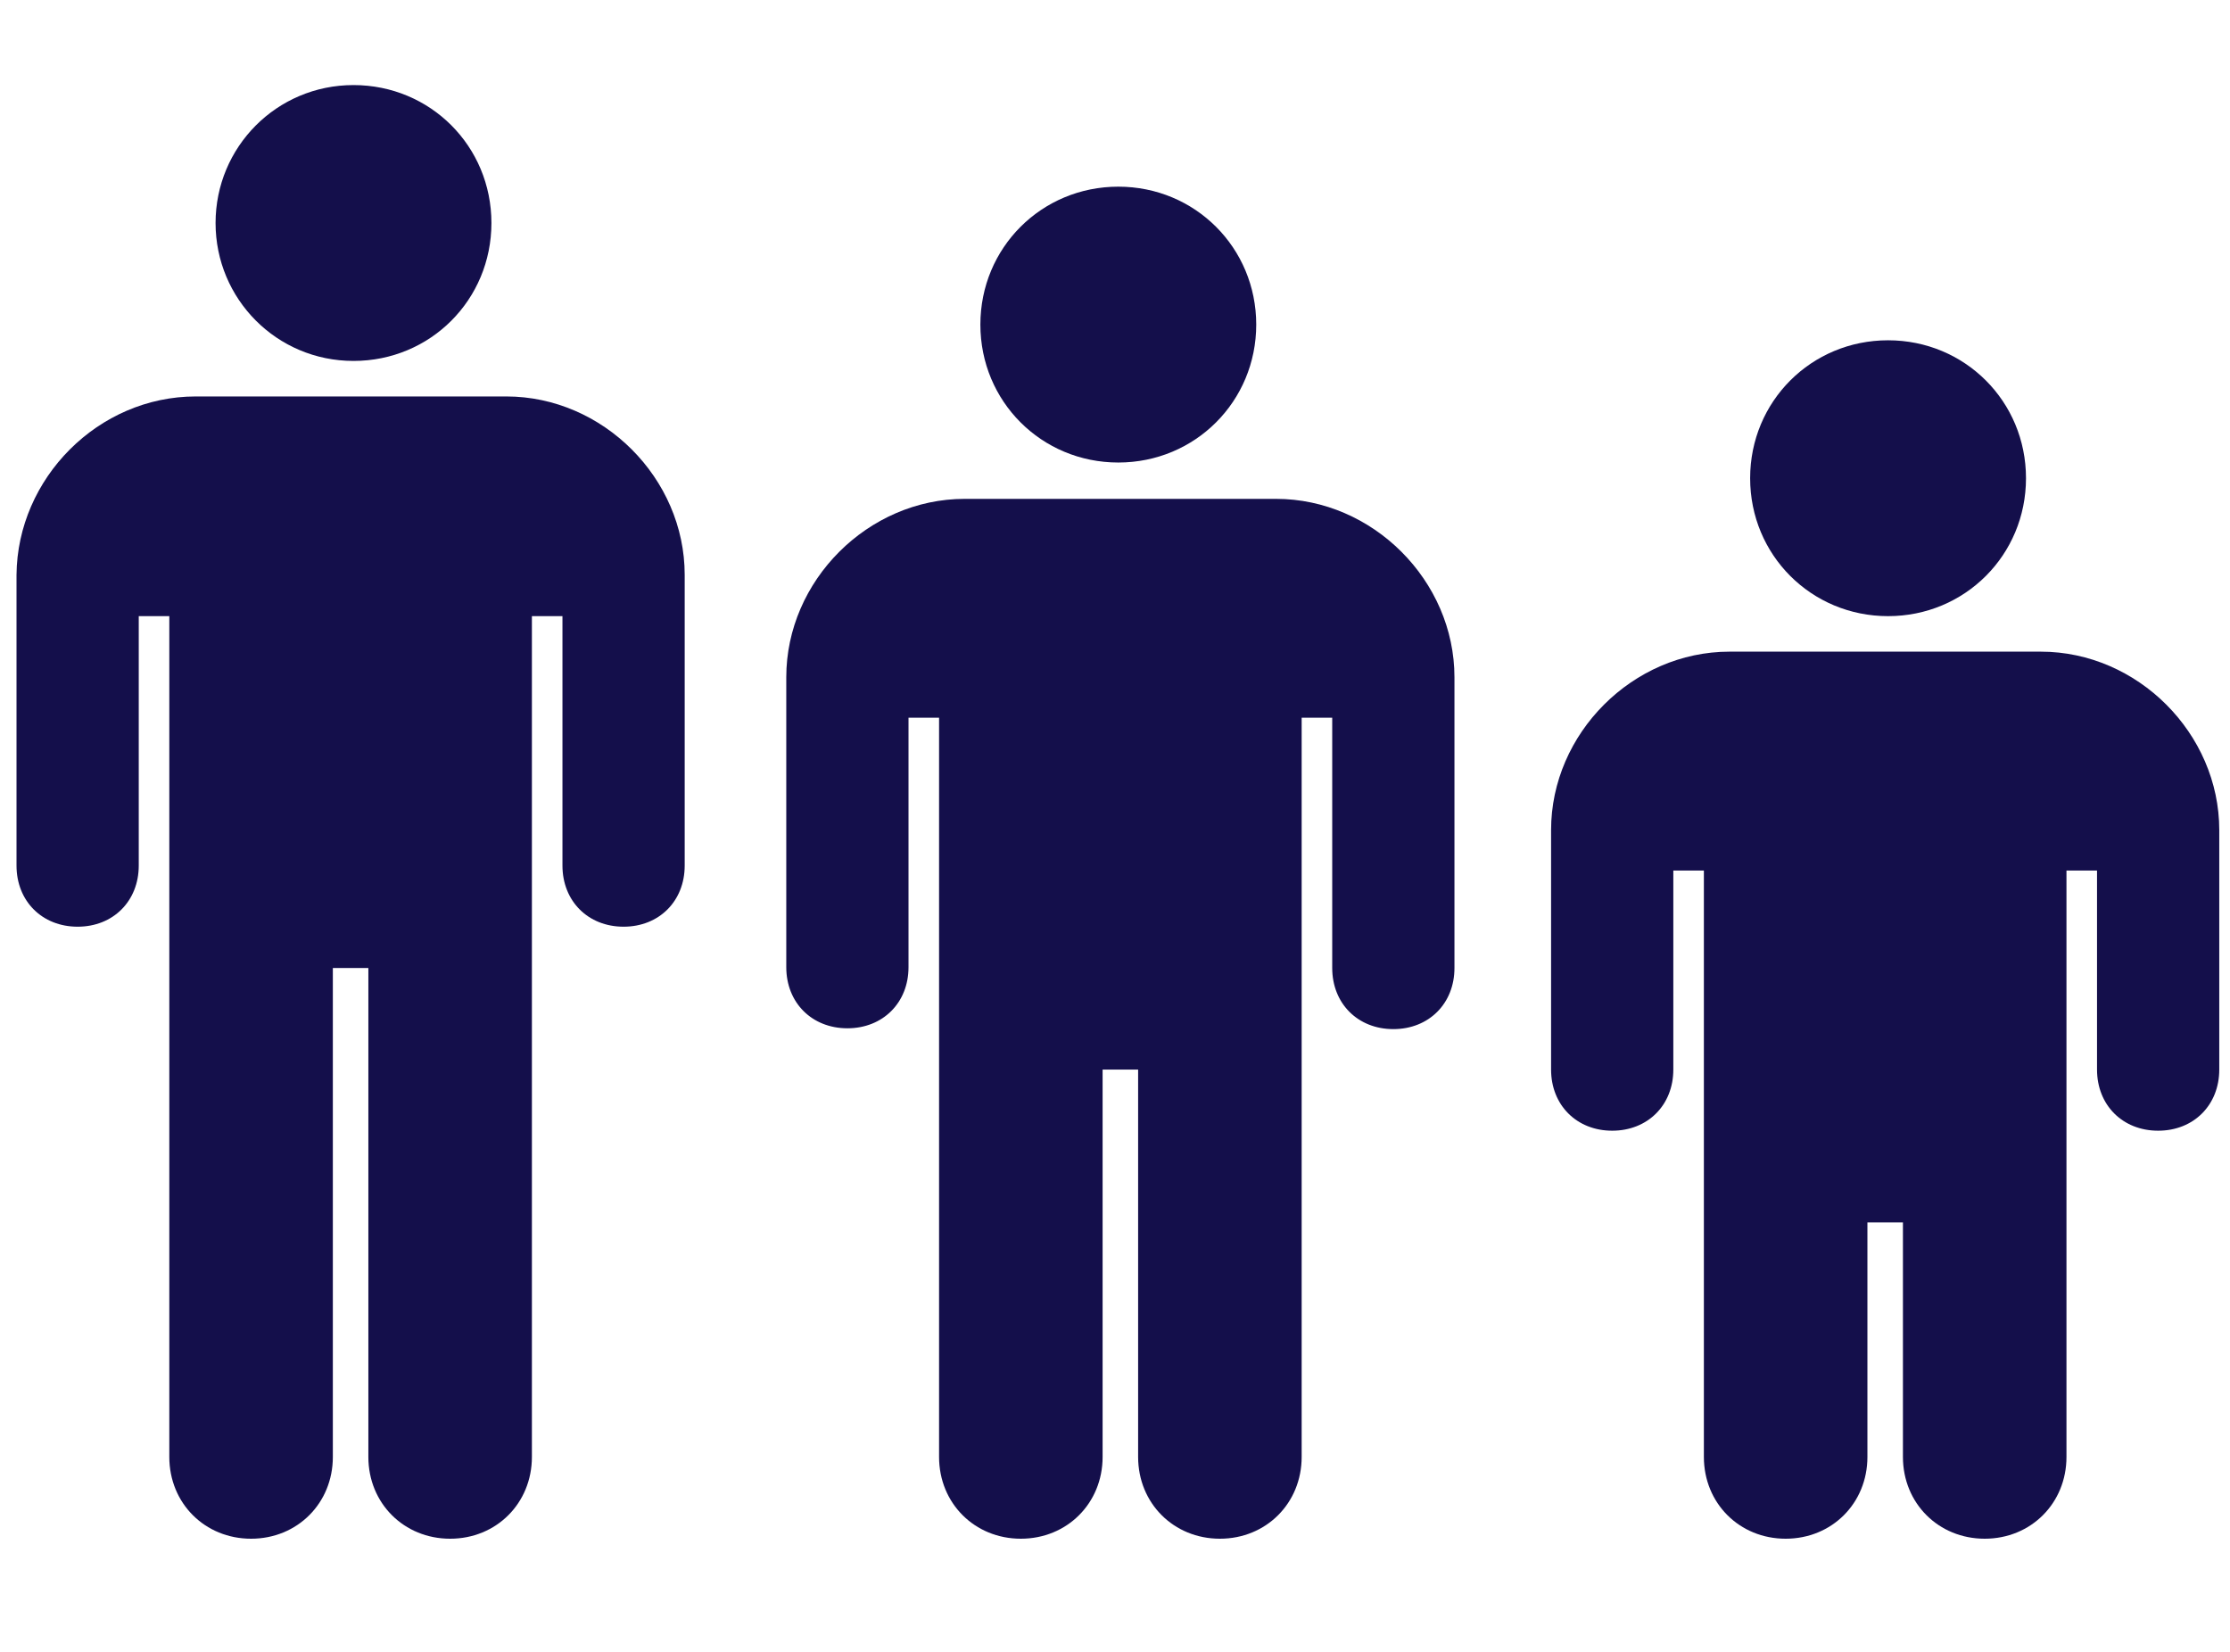
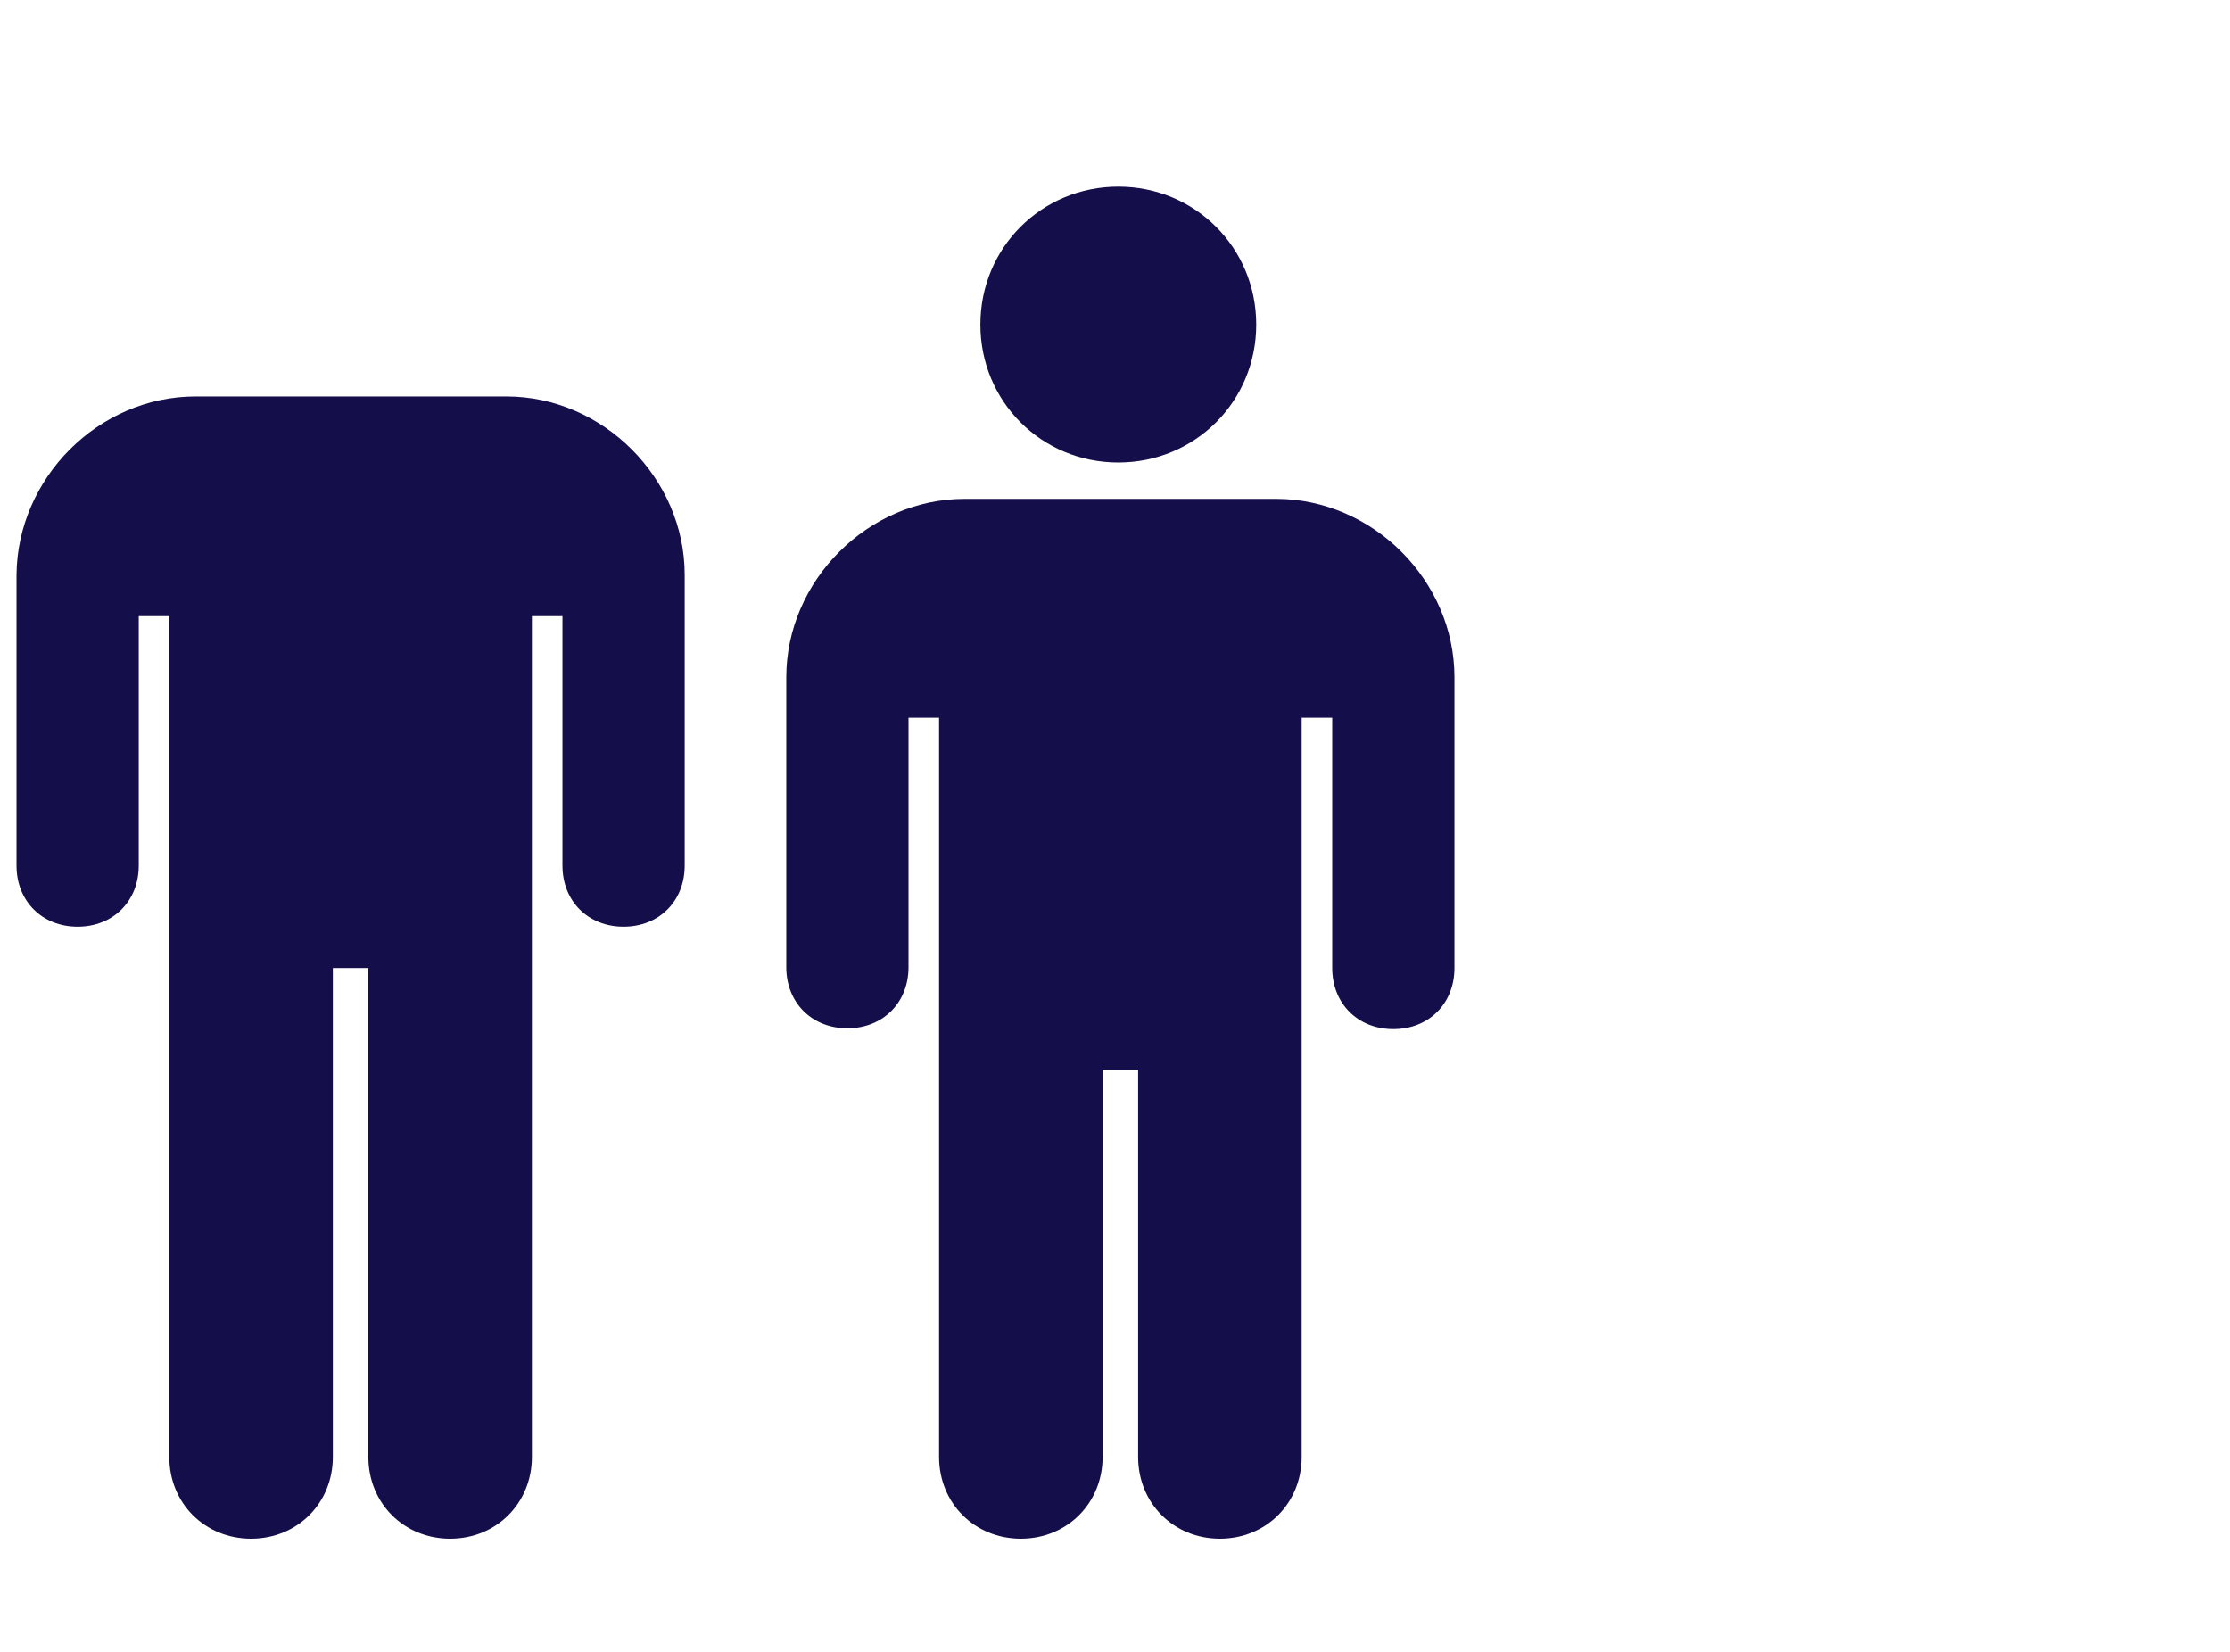
<svg xmlns="http://www.w3.org/2000/svg" enable-background="new 0 0 270 200" height="200" viewBox="0 0 270 200" width="270">
  <g fill="#140f4b">
-     <path d="m42.8 43.7c9.3 0 16.7-7.4 16.7-16.7s-7.4-16.7-16.7-16.7-16.7 7.5-16.7 16.7 7.4 16.7 16.7 16.7" />
    <path d="m61.3 48c11.7 0 21.6 9.9 21.6 21.6v35.2c0 4.3-3.1 7.4-7.4 7.4s-7.4-3.1-7.4-7.4v-30.2h-3.7v101.8c0 5.6-4.3 9.9-9.9 9.9s-9.9-4.3-9.9-9.9v-59.2h-4.3v59.2c0 5.6-4.3 9.9-9.9 9.9s-9.9-4.3-9.9-9.9c0-8 0-101.8 0-101.8h-3.7v30.2c0 4.3-3.1 7.4-7.4 7.4s-7.4-3.1-7.4-7.4v-35.2c.1-11.7 9.9-21.6 21.7-21.6z" />
    <path d="m135.4 56c9.3 0 16.7-7.4 16.7-16.7s-7.4-16.7-16.7-16.7-16.7 7.4-16.7 16.7 7.4 16.7 16.7 16.7" />
    <path d="m154.5 60.4c11.7 0 21.6 9.9 21.6 21.6v35.2c0 4.3-3.1 7.4-7.4 7.4s-7.4-3.1-7.4-7.4v-30.3h-3.7v89.5c0 5.6-4.3 9.9-9.9 9.9s-9.9-4.3-9.9-9.9v-46.9h-4.3v46.9c0 5.6-4.3 9.9-9.9 9.9s-9.9-4.3-9.9-9.9c0-8 0-89.5 0-89.5h-3.7v30.2c0 4.3-3.1 7.4-7.4 7.4s-7.4-3.1-7.4-7.4v-35.1c0-11.7 9.9-21.6 21.6-21.6z" />
-     <path d="m228.6 74.6c9.3 0 16.7-7.4 16.7-16.7s-7.4-16.7-16.7-16.7-16.7 7.4-16.7 16.7 7.4 16.7 16.7 16.7" />
-     <path d="m247.1 78.9c11.7 0 21.6 9.9 21.6 21.6v29c0 4.3-3.1 7.4-7.4 7.4s-7.4-3.1-7.4-7.4v-24.1h-3.7v71c0 5.6-4.3 9.9-9.9 9.9s-9.9-4.3-9.9-9.9v-28.4h-4.3v28.4c0 5.6-4.3 9.9-9.9 9.9s-9.9-4.3-9.9-9.9c0-8 0-71 0-71h-3.7v24.1c0 4.3-3.1 7.4-7.4 7.4s-7.4-3.1-7.4-7.4v-29c0-11.7 9.9-21.6 21.6-21.6z" />
  </g>
</svg>